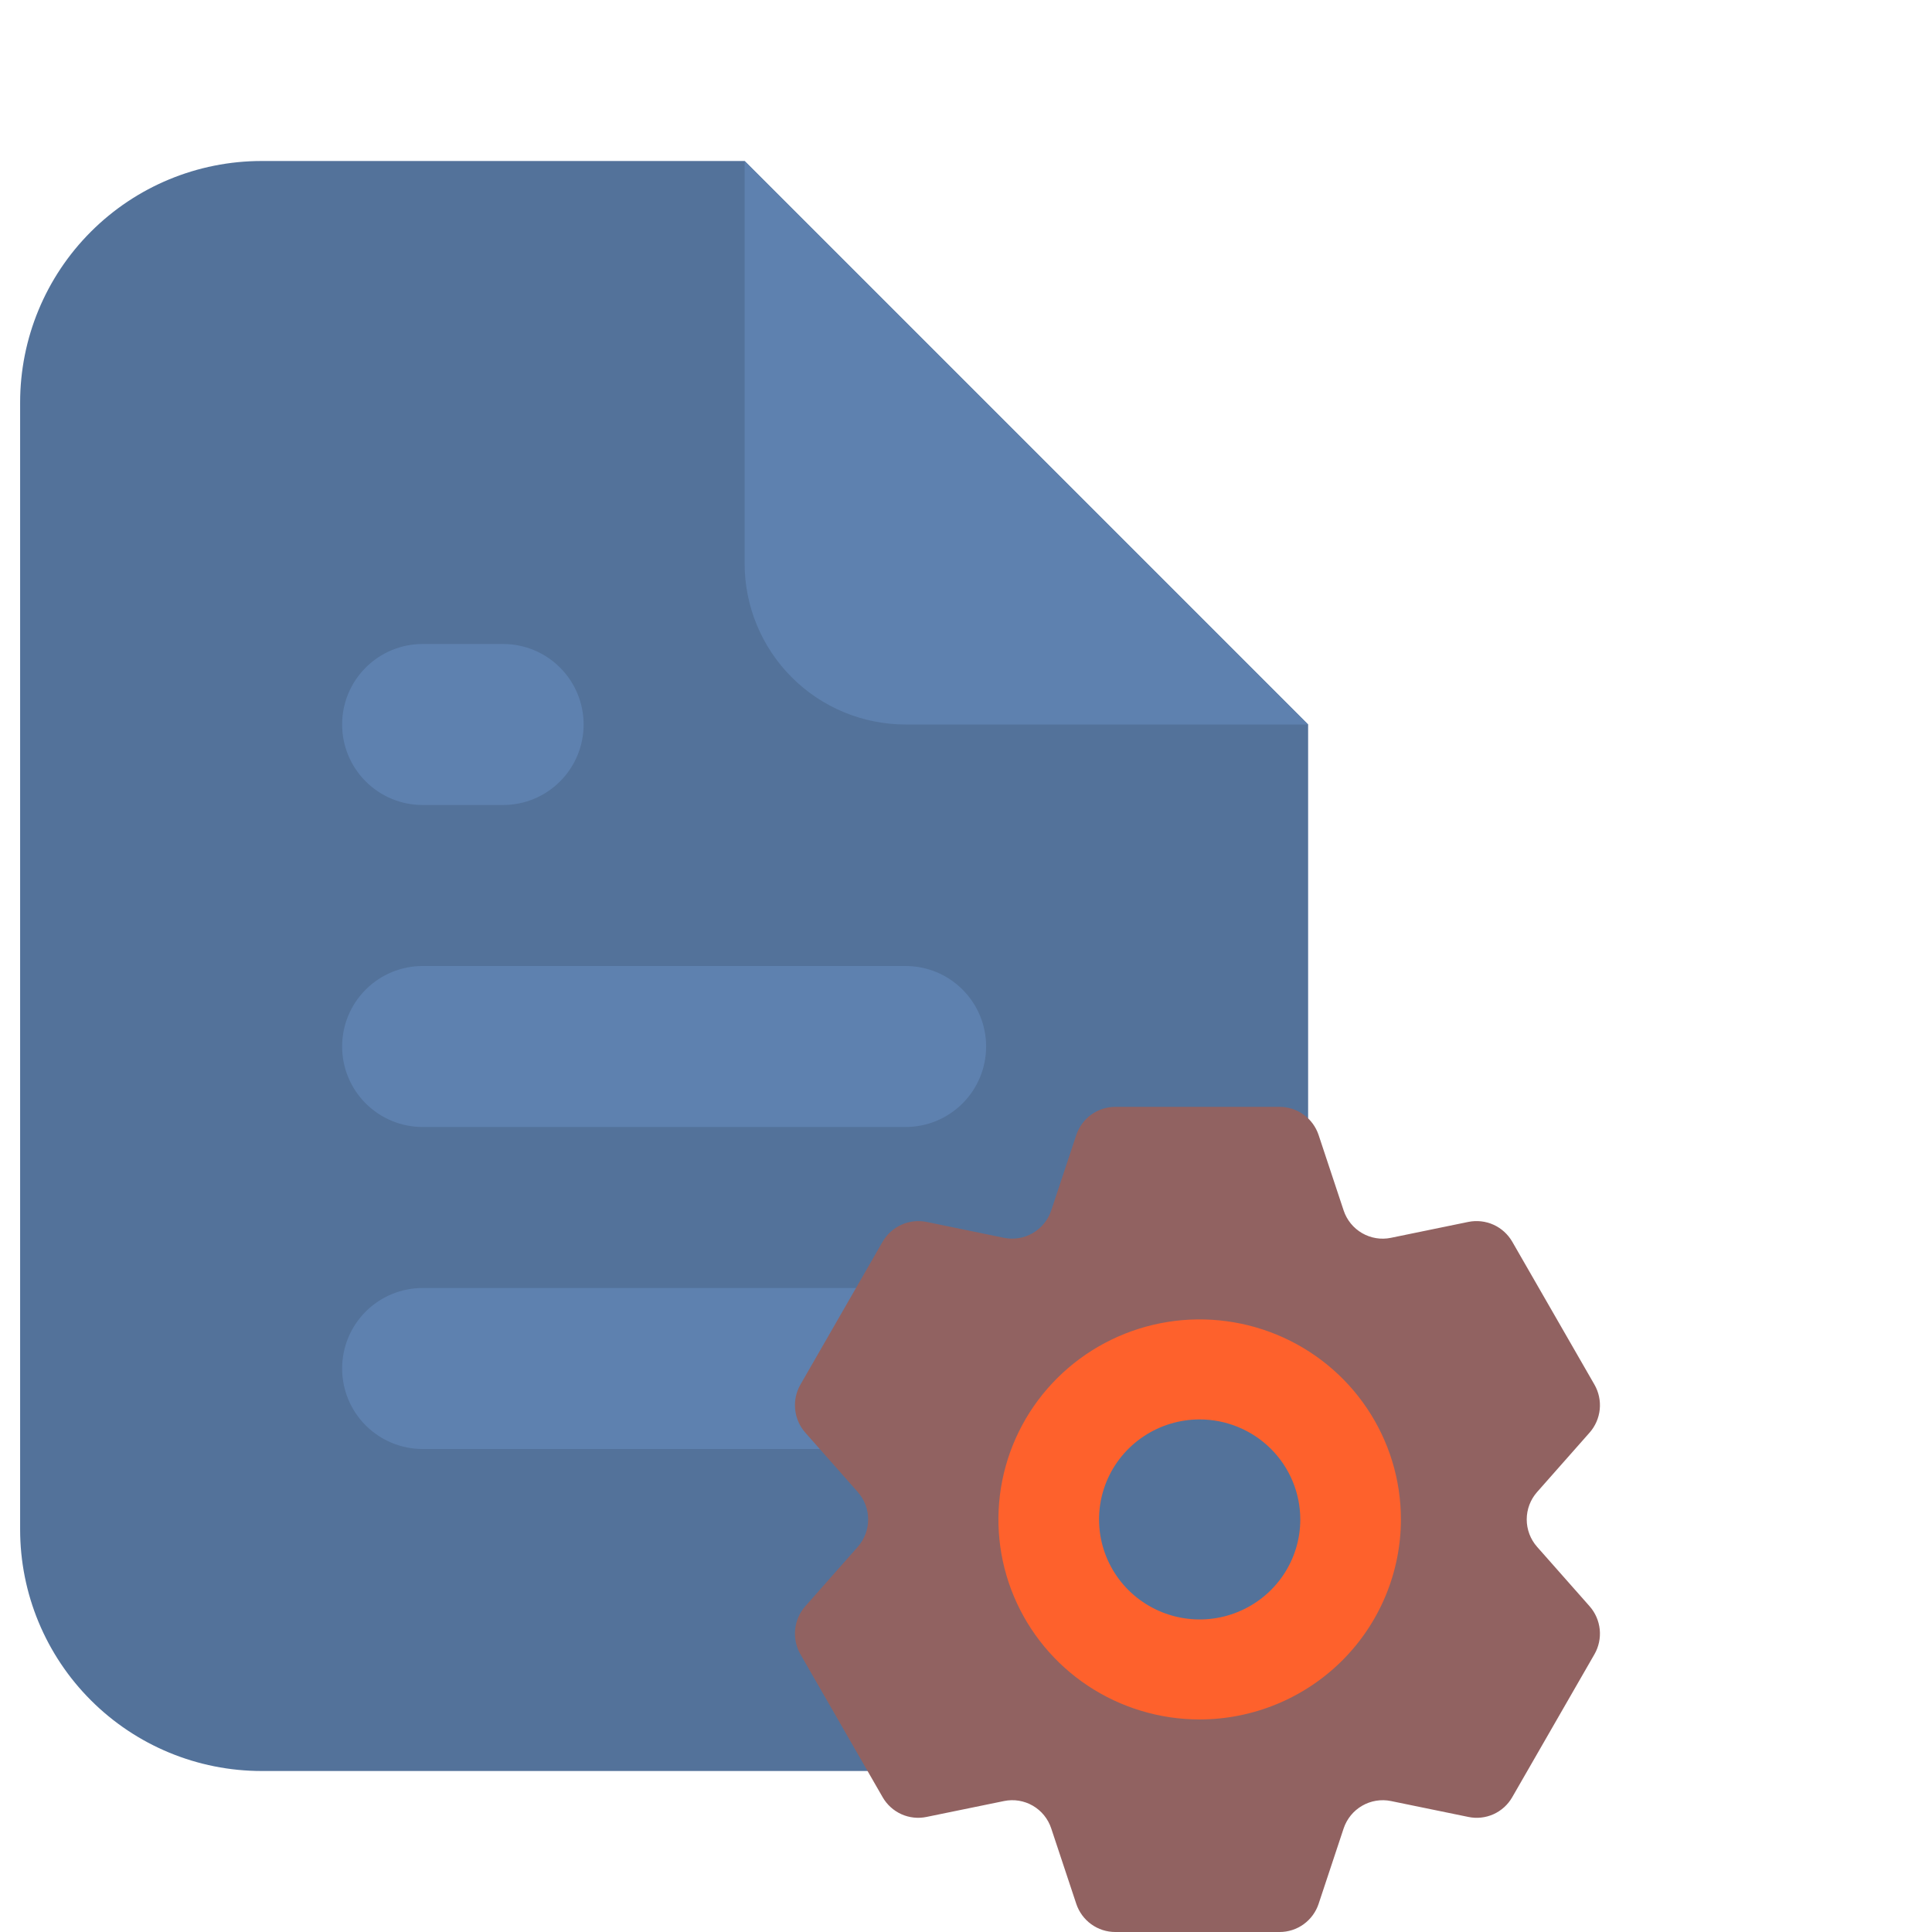
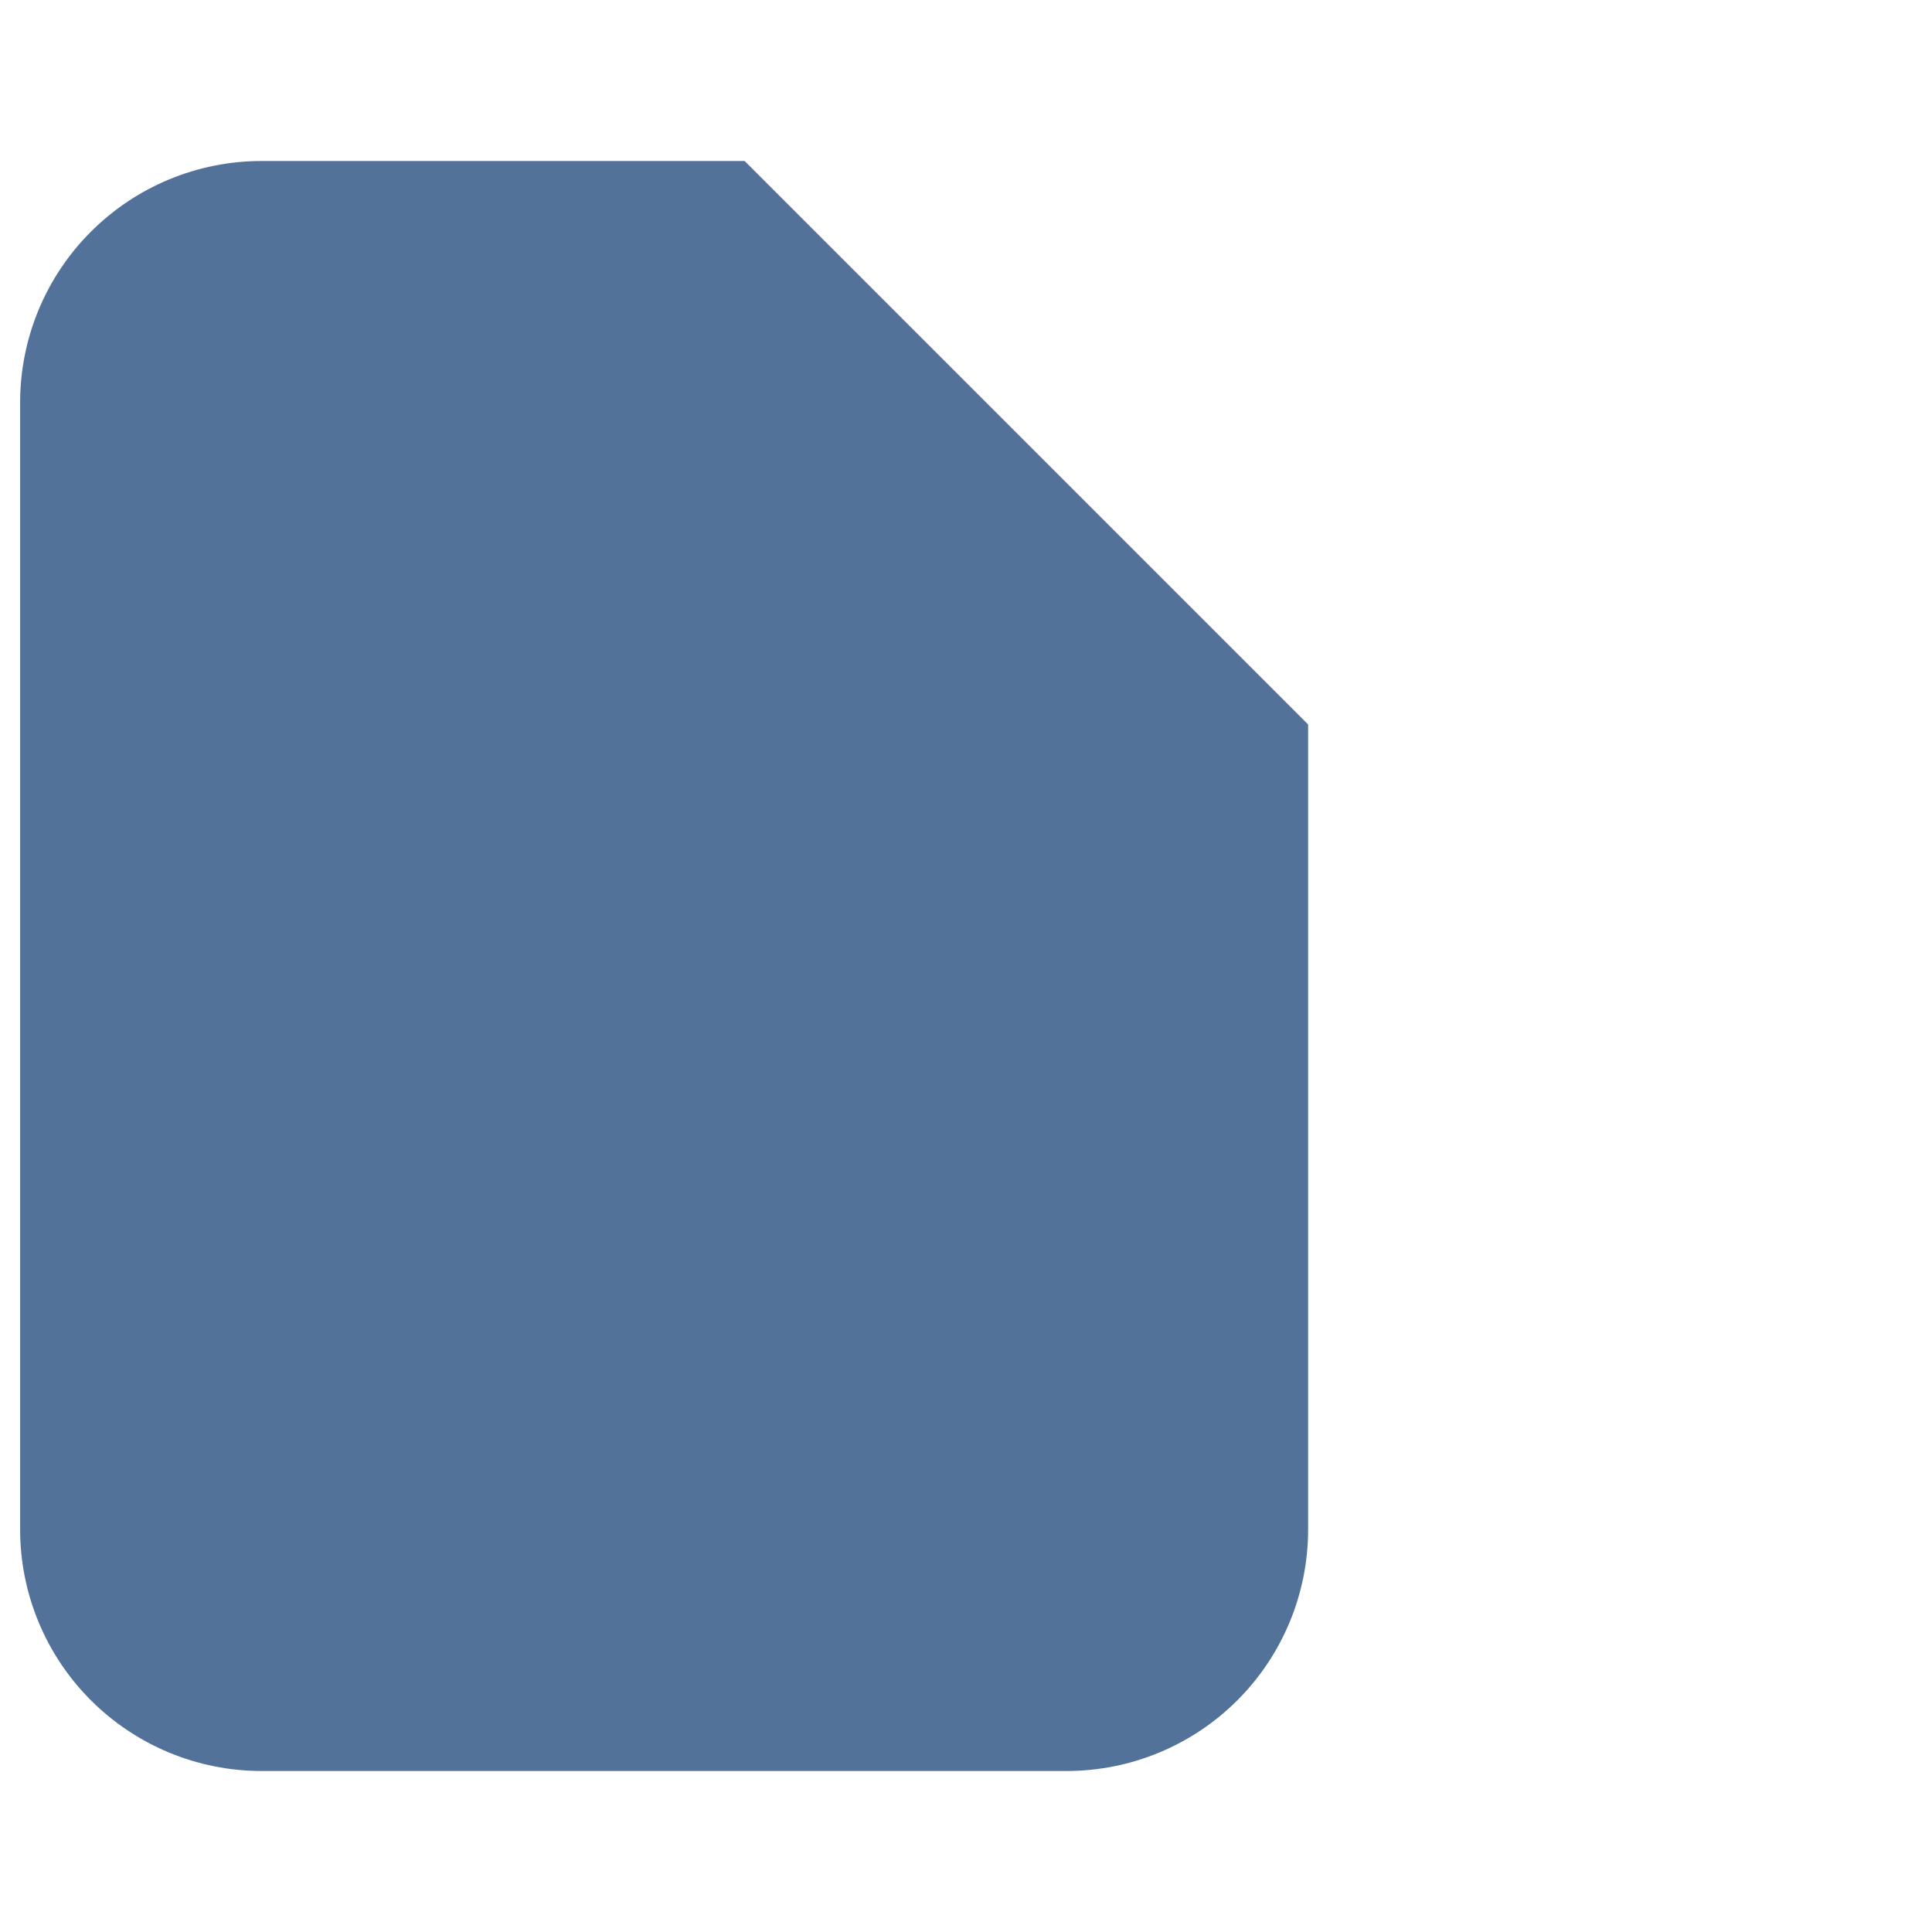
<svg xmlns="http://www.w3.org/2000/svg" width="96" height="96" viewBox="0 0 96 96" fill="none">
  <path d="M65 36L37 8H13C9.817 8 6.765 9.264 4.515 11.515C2.264 13.765 1 16.817 1 20V76C1 79.183 2.264 82.235 4.515 84.485C6.765 86.736 9.817 88 13 88H53C56.183 88 59.235 86.736 61.485 84.485C63.736 82.235 65 79.183 65 76V36Z" fill="#53729A" />
-   <path d="M65 36H45C42.878 36 40.843 35.157 39.343 33.657C37.843 32.157 37 30.122 37 28V8L65 36ZM45 72H21C19.939 72 18.922 71.579 18.172 70.828C17.421 70.078 17 69.061 17 68C17 66.939 17.421 65.922 18.172 65.172C18.922 64.421 19.939 64 21 64H45C46.061 64 47.078 64.421 47.828 65.172C48.579 65.922 49 66.939 49 68C49 69.061 48.579 70.078 47.828 70.828C47.078 71.579 46.061 72 45 72ZM45 56H21C19.939 56 18.922 55.579 18.172 54.828C17.421 54.078 17 53.061 17 52C17 50.939 17.421 49.922 18.172 49.172C18.922 48.421 19.939 48 21 48H45C46.061 48 47.078 48.421 47.828 49.172C48.579 49.922 49 50.939 49 52C49 53.061 48.579 54.078 47.828 54.828C47.078 55.579 46.061 56 45 56ZM25 40H21C19.939 40 18.922 39.579 18.172 38.828C17.421 38.078 17 37.061 17 36C17 34.939 17.421 33.922 18.172 33.172C18.922 32.421 19.939 32 21 32H25C26.061 32 27.078 32.421 27.828 33.172C28.579 33.922 29 34.939 29 36C29 37.061 28.579 38.078 27.828 38.828C27.078 39.579 26.061 40 25 40Z" fill="#5E81AF" />
-   <path d="M76.376 76.86C76.045 76.485 75.862 76.001 75.862 75.5C75.862 74.999 76.045 74.515 76.376 74.14L78.986 71.186C79.27 70.864 79.446 70.46 79.49 70.032C79.533 69.604 79.441 69.173 79.227 68.8L75.143 61.7C74.928 61.328 74.602 61.033 74.212 60.856C73.821 60.68 73.385 60.631 72.965 60.715L69.112 61.507C68.623 61.608 68.114 61.525 67.682 61.274C67.249 61.024 66.923 60.623 66.765 60.148L65.522 56.402C65.387 55.994 65.127 55.639 64.779 55.387C64.431 55.135 64.013 55 63.585 55H55.416C54.988 55 54.57 55.136 54.222 55.387C53.875 55.638 53.615 55.993 53.479 56.401L52.235 60.148C52.075 60.623 51.749 61.023 51.317 61.273C50.885 61.523 50.377 61.606 49.888 61.507L46.035 60.716C45.615 60.632 45.179 60.681 44.789 60.858C44.399 61.034 44.073 61.328 43.857 61.7L39.773 68.8C39.559 69.173 39.467 69.604 39.511 70.032C39.554 70.46 39.73 70.864 40.014 71.186L42.624 74.14C42.955 74.515 43.138 74.999 43.138 75.5C43.138 76.001 42.955 76.485 42.624 76.86L40.014 79.814C39.73 80.136 39.554 80.54 39.511 80.968C39.467 81.396 39.559 81.827 39.773 82.2L43.857 89.3C44.071 89.673 44.397 89.969 44.788 90.146C45.179 90.322 45.616 90.37 46.036 90.283L49.888 89.493C50.377 89.391 50.886 89.474 51.319 89.724C51.752 89.975 52.078 90.377 52.235 90.853L53.479 94.599C53.615 95.007 53.875 95.362 54.222 95.613C54.57 95.865 54.988 96 55.416 96H63.585C64.013 96 64.431 95.865 64.779 95.613C65.127 95.361 65.387 95.006 65.522 94.598L66.765 90.852C66.924 90.377 67.251 89.977 67.683 89.727C68.114 89.477 68.623 89.393 69.112 89.492L72.964 90.283C73.384 90.371 73.821 90.323 74.212 90.147C74.604 89.97 74.929 89.674 75.143 89.3L79.227 82.2C79.441 81.827 79.533 81.396 79.49 80.968C79.446 80.54 79.27 80.136 78.986 79.814L76.376 76.86ZM59.501 83.7C57.885 83.7 56.306 83.219 54.962 82.318C53.619 81.417 52.572 80.136 51.954 78.638C51.336 77.14 51.174 75.491 51.489 73.9C51.804 72.31 52.582 70.849 53.725 69.702C54.867 68.555 56.322 67.774 57.907 67.458C59.491 67.141 61.134 67.303 62.626 67.924C64.119 68.545 65.395 69.596 66.292 70.944C67.19 72.293 67.669 73.878 67.669 75.5C67.666 77.674 66.805 79.758 65.273 81.296C63.742 82.833 61.666 83.698 59.501 83.7Z" fill="#916261" />
-   <path d="M59.611 85.439C57.633 85.439 55.7 84.856 54.055 83.764C52.411 82.672 51.129 81.12 50.372 79.304C49.615 77.487 49.417 75.489 49.803 73.561C50.189 71.633 51.141 69.862 52.54 68.472C53.938 67.082 55.72 66.135 57.66 65.751C59.6 65.368 61.61 65.565 63.438 66.317C65.265 67.069 66.827 68.343 67.925 69.978C69.024 71.612 69.611 73.534 69.611 75.5C69.608 78.135 68.553 80.662 66.679 82.525C64.804 84.388 62.262 85.436 59.611 85.439ZM59.611 70.53C58.622 70.53 57.655 70.822 56.833 71.368C56.011 71.914 55.37 72.69 54.991 73.598C54.613 74.506 54.514 75.505 54.707 76.469C54.9 77.433 55.376 78.319 56.075 79.014C56.775 79.709 57.666 80.182 58.635 80.374C59.605 80.566 60.611 80.468 61.524 80.091C62.438 79.715 63.219 79.078 63.768 78.261C64.318 77.444 64.611 76.483 64.611 75.5C64.609 74.182 64.082 72.919 63.145 71.987C62.208 71.056 60.937 70.532 59.611 70.53Z" fill="#FE612C" />
</svg>